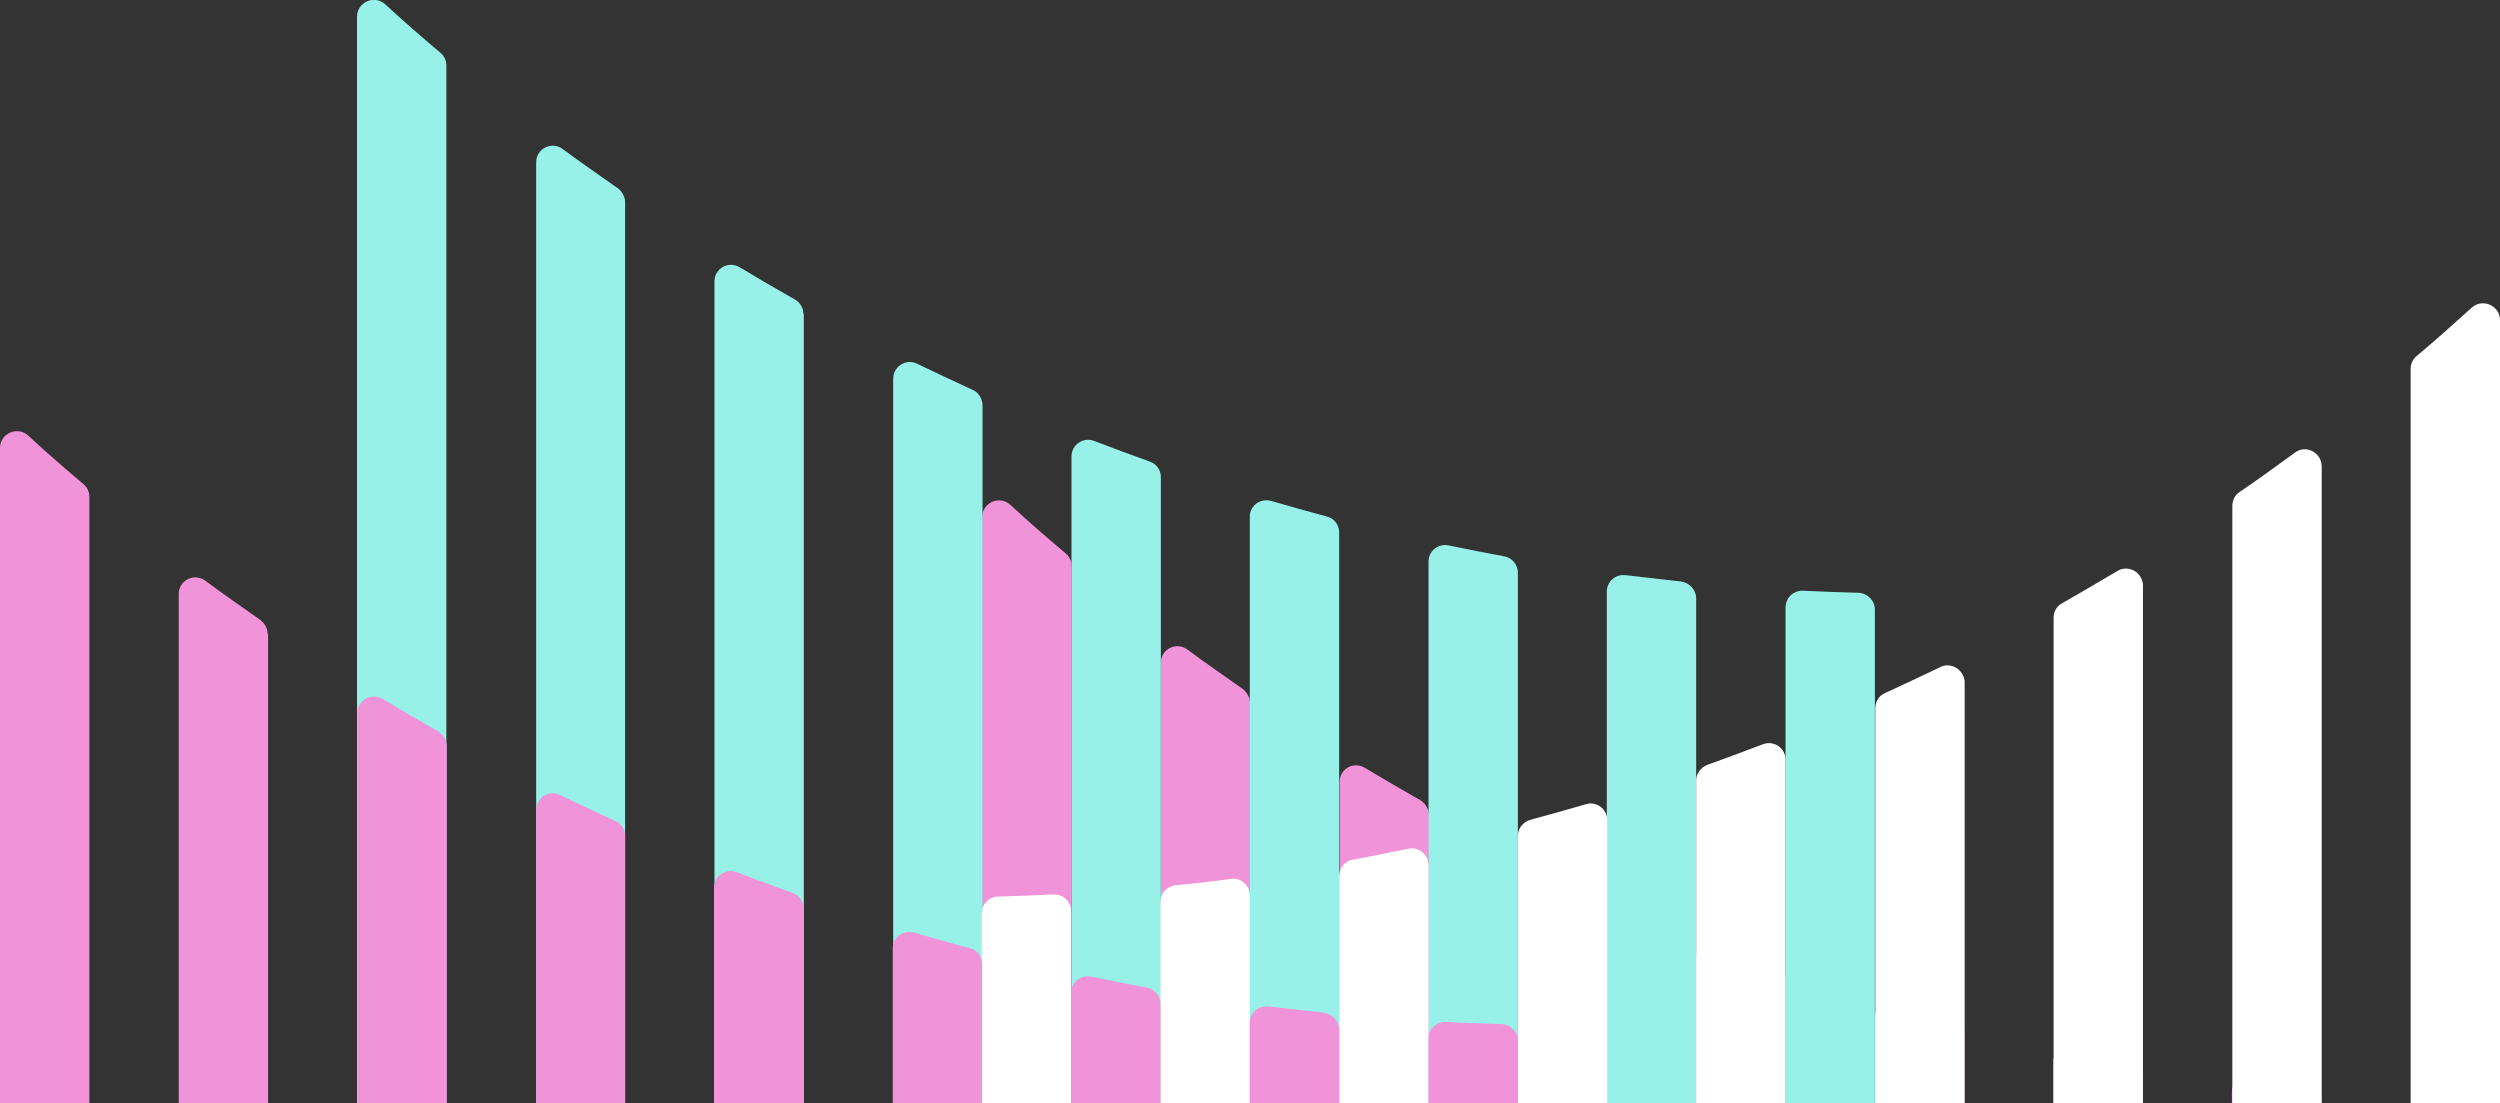
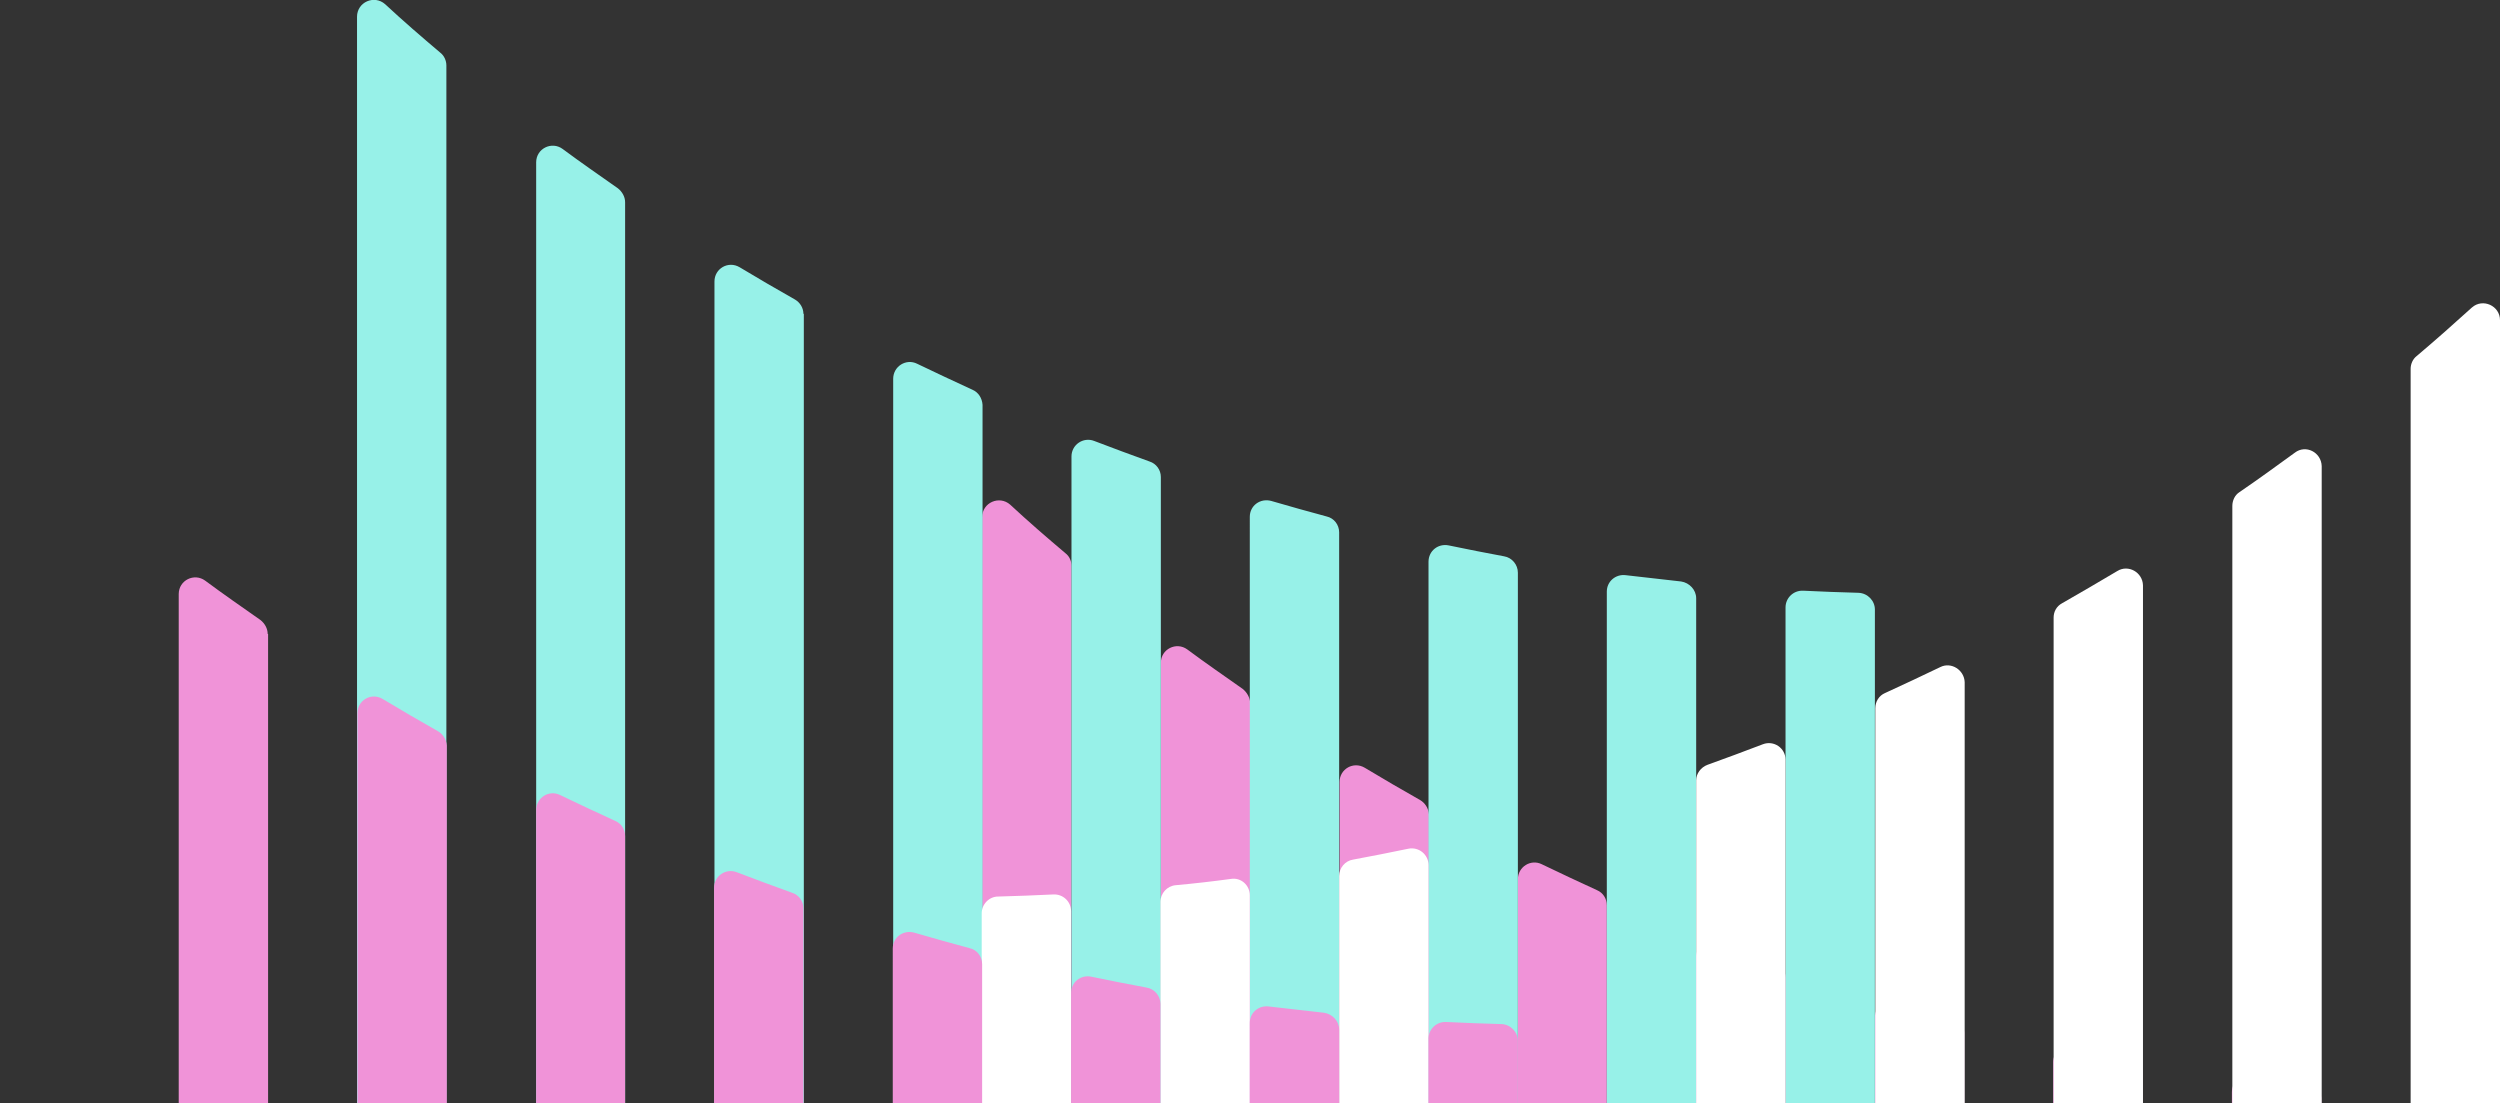
<svg xmlns="http://www.w3.org/2000/svg" version="1.1" id="Layer_1" x="0px" y="0px" viewBox="0 0 595.9 263" style="enable-background:new 0 0 595.9 263;" xml:space="preserve">
  <rect x="0" y="0" width="595.9" height="263" fill="#333333" stroke="none" />
  <style type="text/css">
	.st0{fill:#F093D8;}
	.st1{fill:#97F1E8;}
	.st2{fill:#FFFFFF;}
</style>
  <g>
    <path class="st0" d="M298,167.5L298,167.5c-0.1-1.3-0.8-2.5-1.8-3.3c-4.4-3.1-8.9-6.2-13.2-9.4c-2.6-1.9-6.3-0.1-6.3,3.2v105H298   V167.5z" />
    <path class="st0" d="M340.6,194.1L340.6,194.1c-0.1-1.4-0.9-2.7-2.1-3.4c-4.4-2.5-8.9-5.1-13.2-7.7c-2.7-1.6-6,0.3-6,3.4V263h21.3   V194.1z" />
    <path class="st0" d="M255.4,134.9c0-1.2-0.5-2.3-1.4-3c-4.5-3.8-8.9-7.6-13.2-11.6c-2.6-2.3-6.7-0.5-6.7,3V263h21.3V134.9z" />
    <path class="st0" d="M383,215.8c0-1.6-0.9-3-2.3-3.6c-4.4-2-8.8-4.1-13.2-6.2c-2.6-1.3-5.7,0.6-5.7,3.6V263H383V215.8z" />
    <path class="st0" d="M591.9,260.6c-4.4-0.1-8.8-0.3-13.2-0.5c-1.9-0.1-3.5,1.2-4,2.9h20.8C594.8,261.7,593.5,260.7,591.9,260.6z" />
    <path class="st0" d="M425.6,233L425.6,233c0-1.7-1.1-3.2-2.7-3.7c-4.4-1.6-8.8-3.2-13.2-4.9c-2.6-1-5.4,0.9-5.4,3.7V263h21.3V233z" />
    <path class="st0" d="M553.3,261.9c0-2-1.6-3.7-3.6-4c-4.4-0.5-8.8-1-13.2-1.5c-2.4-0.3-4.5,1.5-4.5,3.9v2.7h21.3V261.9z" />
    <path class="st0" d="M510.7,255.8c0-1.9-1.4-3.6-3.3-3.9c-4.4-0.8-8.8-1.7-13.2-2.6c-2.5-0.5-4.8,1.3-4.8,3.9v9.8h21.3V255.8z" />
    <path class="st0" d="M468.2,246.2c0-1.8-1.2-3.4-3-3.8c-4.4-1.2-8.8-2.4-13.2-3.7c-2.6-0.7-5.1,1.1-5.1,3.8V263h21.3V246.2z" />
    <path class="st1" d="M149,48.2c0-1.3-0.7-2.5-1.7-3.3c-4.4-3.1-8.9-6.2-13.2-9.4c-2.6-1.9-6.3-0.1-6.3,3.2V263H149V48.2z" />
    <path class="st1" d="M191.6,74.8h-0.1c0-1.4-0.8-2.7-2-3.4c-4.4-2.5-8.9-5.1-13.2-7.7c-2.7-1.6-6,0.3-6,3.4V263h21.3V74.8z" />
    <path class="st1" d="M106.4,15.6c0-1.1-0.5-2.3-1.4-3C100.5,8.8,96.1,5,91.8,1c-2.6-2.3-6.7-0.5-6.7,3v259h21.3   C106.4,155.8,106.4,15.6,106.4,15.6z" />
    <path class="st1" d="M234.2,96.5L234.2,96.5c-0.1-1.6-1-3-2.4-3.6c-4.4-2-8.8-4.1-13.2-6.2c-2.6-1.3-5.7,0.6-5.7,3.6V263h21.3V96.5   z" />
    <path class="st1" d="M446.9,145.3L446.9,145.3c0-2.1-1.7-3.9-3.9-4c-4.4-0.1-8.8-0.3-13.2-0.5c-2.3-0.1-4.2,1.7-4.2,4V263h21.3   V145.3z" />
    <path class="st1" d="M429.8,140.9L429.8,140.9L429.8,140.9z" />
    <path class="st1" d="M276.7,113.7c0-1.7-1.1-3.2-2.7-3.7c-4.4-1.6-8.8-3.2-13.2-4.9c-2.6-1-5.4,0.9-5.4,3.7V263h21.3V113.7z" />
    <path class="st1" d="M404.3,142.6c0-2-1.6-3.7-3.6-4c-4.4-0.5-8.8-1-13.2-1.5c-2.4-0.3-4.5,1.5-4.5,3.9v122h21.3V142.6z" />
    <path class="st1" d="M361.8,136.5c0-1.9-1.4-3.6-3.3-3.9c-4.4-0.8-8.8-1.7-13.2-2.6c-2.5-0.5-4.8,1.3-4.8,3.9V263h21.3V136.5z" />
    <path class="st1" d="M319.2,126.9c0-1.8-1.2-3.4-3-3.8c-4.4-1.2-8.8-2.4-13.2-3.7c-2.6-0.7-5.1,1.1-5.1,3.8V263h21.3V126.9z" />
    <path class="st2" d="M553.4,111.1L553.4,111.1c-0.1-3.3-3.8-5.2-6.4-3.2c-4.4,3.2-8.8,6.4-13.2,9.4c-1.1,0.7-1.7,2-1.7,3.3V263   h21.3V111.1z" />
    <path class="st2" d="M510.8,139.5L510.8,139.5c-0.1-3.1-3.5-5-6.1-3.4c-4.4,2.6-8.8,5.2-13.2,7.7c-1.3,0.7-2,2-2,3.4V263h21.3   V139.5z" />
    <path class="st2" d="M595.9,76.3L595.9,76.3c0-3.4-4.1-5.3-6.7-3c-4.3,3.9-8.7,7.8-13.2,11.6c-0.9,0.7-1.4,1.9-1.4,3V263h21.3V76.3   z" />
    <path class="st2" d="M468.3,162.6L468.3,162.6c-0.1-2.9-3.2-4.9-5.8-3.6c-4.4,2.1-8.8,4.2-13.2,6.2c-1.4,0.6-2.3,2-2.3,3.6V263   h21.3V162.6z" />
    <path class="st2" d="M255.3,217.2L255.3,217.2c0-2.3-1.9-4.1-4.2-4c-4.4,0.2-8.8,0.4-13.2,0.5c-2.1,0-3.9,1.8-3.9,4V263h21.3V217.2   z" />
    <path class="st2" d="M425.6,181.1L425.6,181.1c0-2.8-2.8-4.7-5.4-3.7c-4.4,1.7-8.8,3.3-13.2,4.9c-1.6,0.6-2.7,2.1-2.7,3.7v77h21.3   V181.1z" />
    <path class="st2" d="M297.9,213.4L297.9,213.4c0-2.4-2.1-4.3-4.5-3.9c-4.4,0.6-8.8,1.1-13.2,1.5c-2,0.2-3.6,1.9-3.6,4v48h21.3   V213.4z" />
    <path class="st2" d="M340.5,206.2c0-2.5-2.3-4.4-4.8-3.9c-4.4,0.9-8.8,1.8-13.2,2.6c-1.9,0.3-3.3,2-3.3,3.9V263h21.3V206.2z" />
-     <path class="st2" d="M383.1,195.5L383.1,195.5c0-2.7-2.6-4.6-5.1-3.8c-4.4,1.3-8.8,2.5-13.2,3.7c-1.7,0.5-3,2-3,3.8V263h21.3V195.5   z" />
    <path class="st0" d="M63.9,151.1h-0.1c0-1.3-0.7-2.5-1.7-3.3c-4.4-3.1-8.9-6.2-13.2-9.4c-2.6-1.9-6.3-0.1-6.3,3.2V263h21.3V151.1z" />
    <path class="st0" d="M106.5,177.7L106.5,177.7c-0.1-1.4-0.9-2.7-2.1-3.4c-4.4-2.5-8.9-5.1-13.2-7.7c-2.7-1.6-6,0.3-6,3.4v93h21.3   V177.7z" />
-     <path class="st0" d="M21.3,118.4c0-1.1-0.5-2.3-1.4-3c-4.5-3.8-8.9-7.6-13.2-11.6c-2.6-2.3-6.7-0.5-6.7,3V263h21.3V118.4z" />
    <path class="st0" d="M149,199.3c0-1.6-0.9-3-2.3-3.6c-4.4-2-8.8-4.1-13.2-6.2c-2.6-1.3-5.7,0.6-5.7,3.6V263H149V199.3z" />
    <path class="st0" d="M344.7,243.7L344.7,243.7L344.7,243.7L344.7,243.7z" />
    <path class="st0" d="M361.8,248.1c0-2.1-1.7-3.9-3.9-4c-4.4-0.1-8.8-0.3-13.2-0.5c-2.3-0.1-4.2,1.7-4.2,4V263h21.3V248.1z" />
    <path class="st0" d="M191.5,216.5c0-1.7-1.1-3.2-2.7-3.7c-4.4-1.6-8.8-3.2-13.2-4.9c-2.6-1-5.4,0.9-5.4,3.7V263h21.3V216.5z" />
    <path class="st0" d="M319.2,245.4c0-2-1.6-3.7-3.6-4c-4.4-0.5-8.8-1-13.2-1.5c-2.4-0.3-4.5,1.5-4.5,3.9V263h21.3V245.4z" />
    <path class="st0" d="M276.6,239.3c0-1.9-1.4-3.6-3.3-3.9c-4.4-0.8-8.8-1.7-13.2-2.6c-2.5-0.5-4.8,1.3-4.8,3.9V263h21.3V239.3z" />
    <path class="st0" d="M234.1,229.8c0-1.8-1.2-3.4-3-3.8c-4.4-1.2-8.8-2.4-13.2-3.7c-2.6-0.7-5.1,1.1-5.1,3.8V263h21.3V229.8z" />
  </g>
</svg>